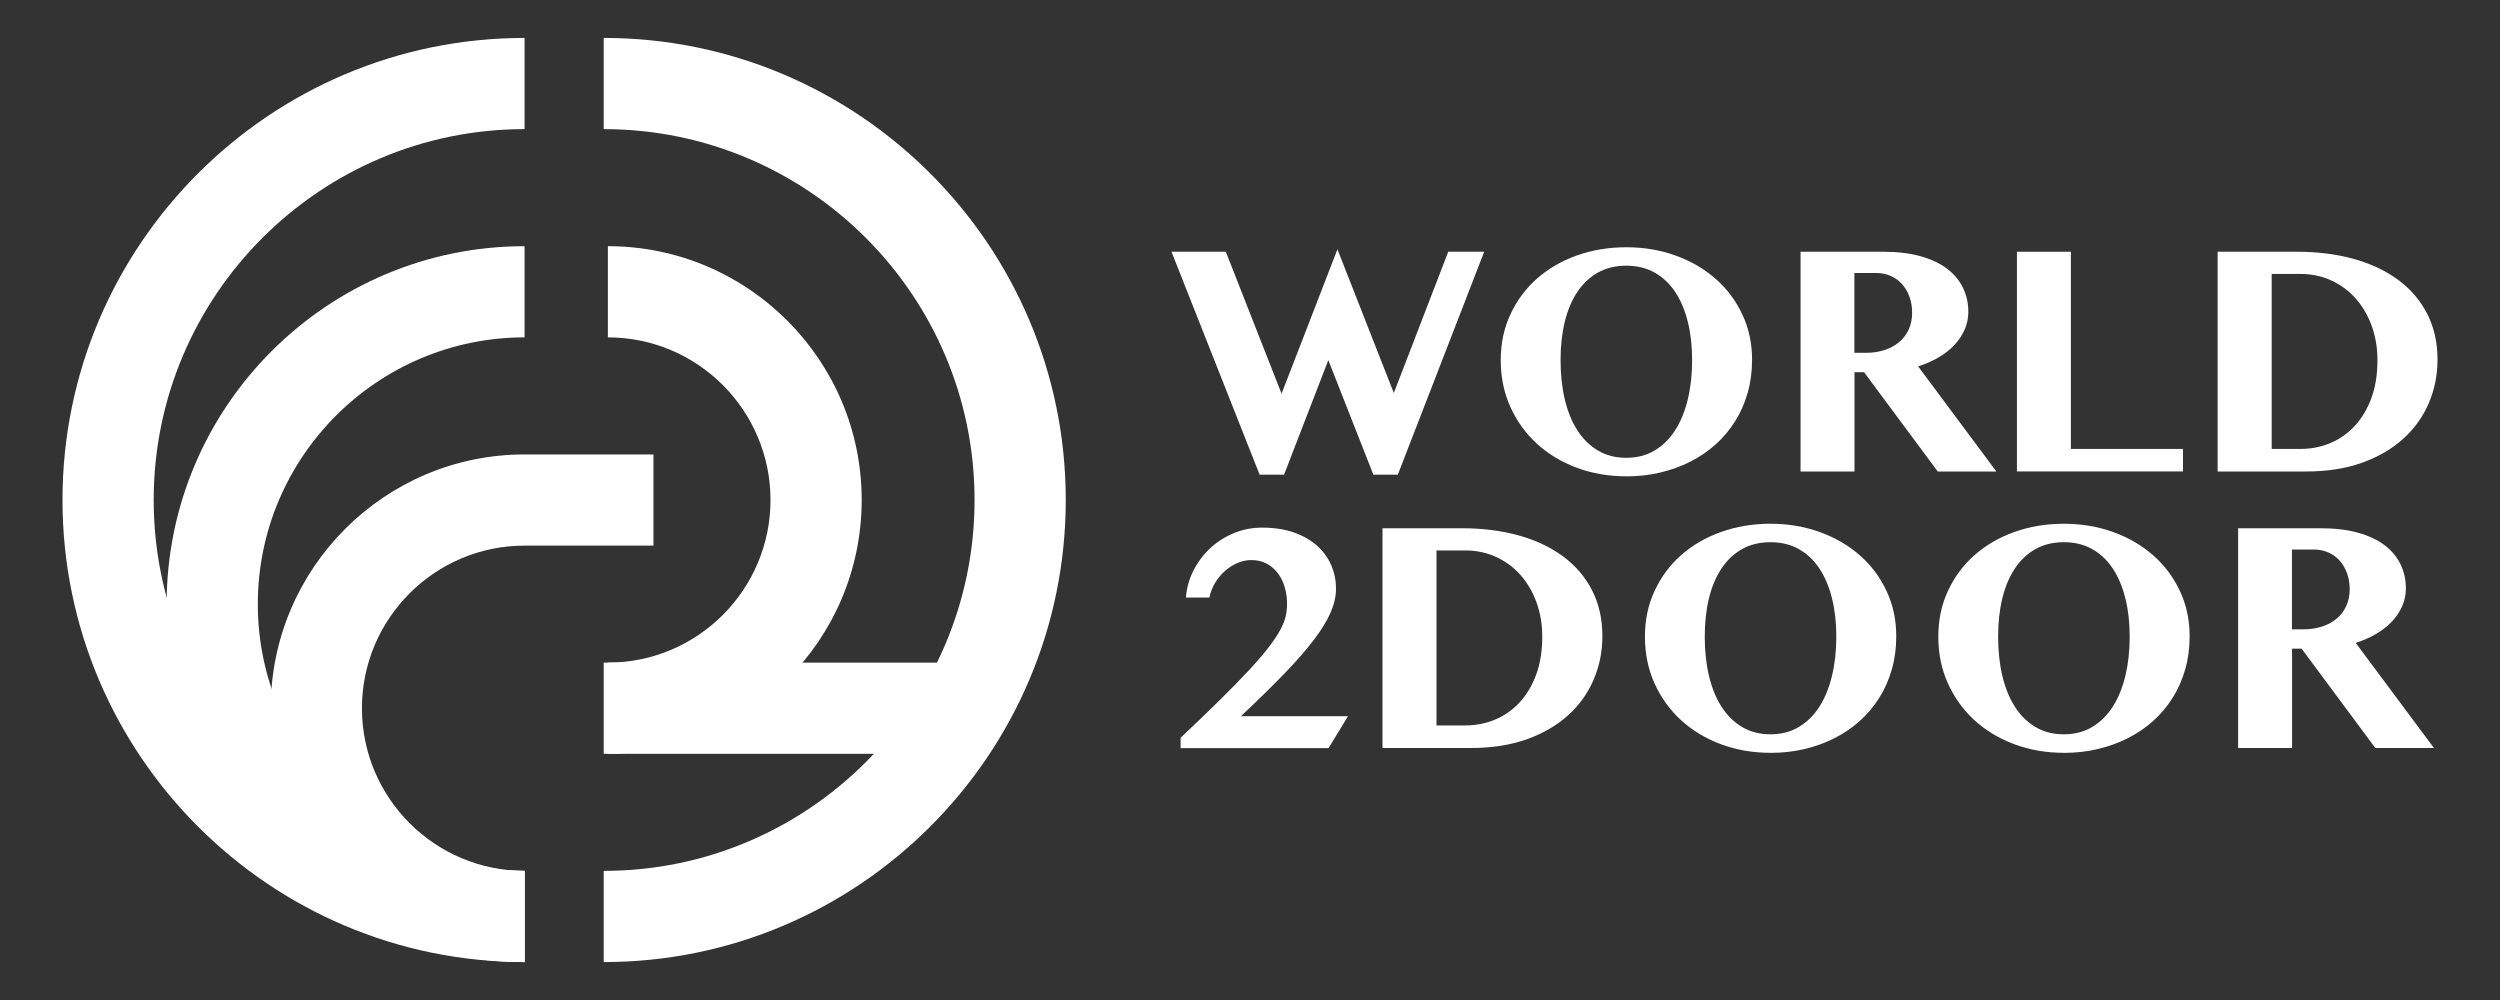
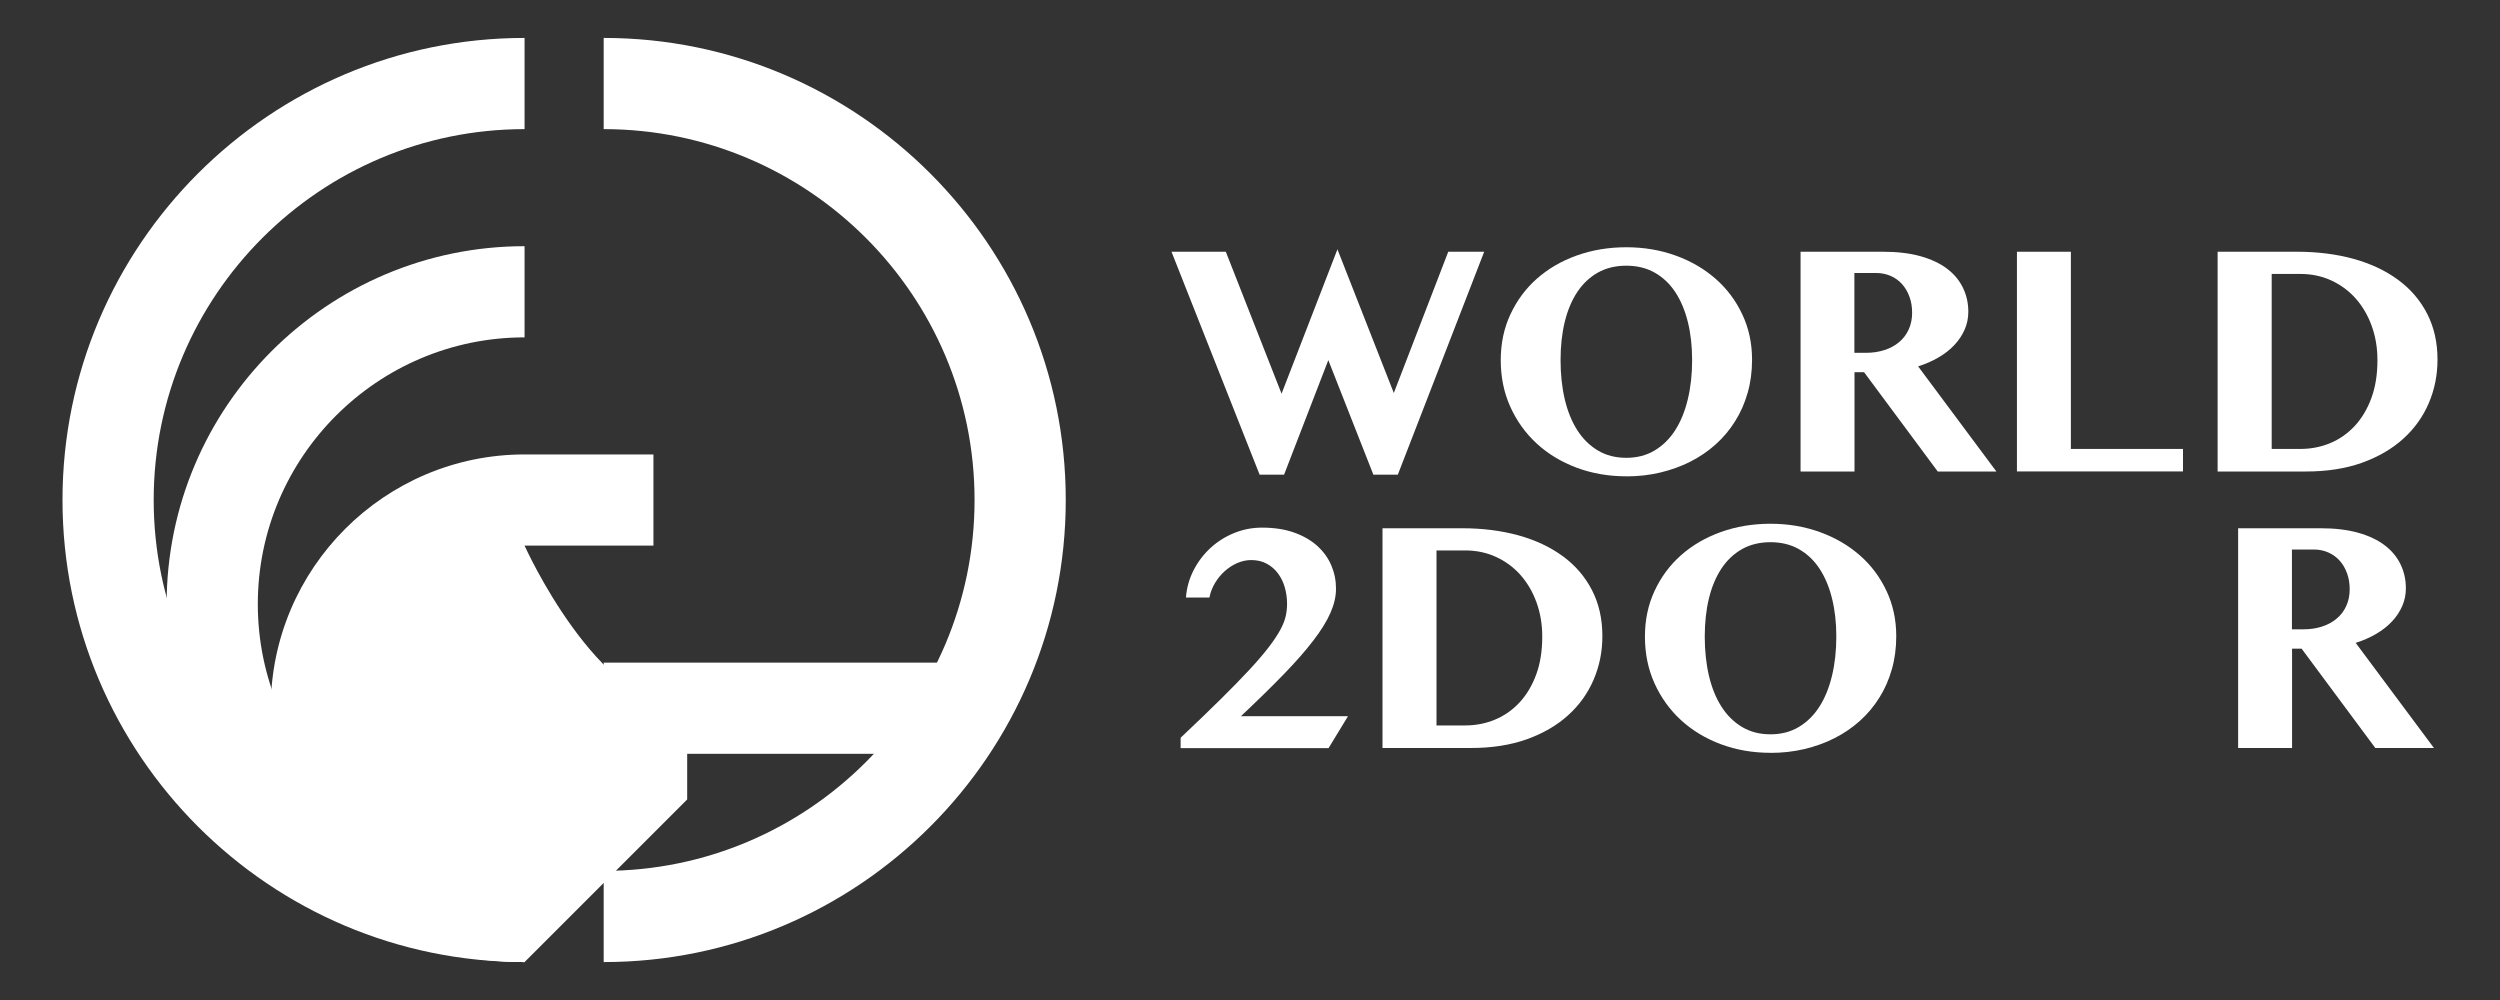
<svg xmlns="http://www.w3.org/2000/svg" id="Layer_1" data-name="Layer 1" viewBox="0 0 400 160">
  <rect x="0" y="0" width="400" height="160" fill="#333333" stroke="none" />
  <defs>
    <style>
      .cls-1 {
        fill: #fff;
      }
    </style>
  </defs>
  <g>
    <path class="cls-1" d="M196.13,40.28l8.92,22.71,8.94-23.1,9.02,22.99,8.71-22.6h5.75l-13.82,35.67h-3.91l-7.21-18.33-7.08,18.33h-3.91l-14.1-35.67h8.68Z" />
    <path class="cls-1" d="M260.21,76.21c-2.83,0-5.48-.46-7.93-1.37-2.45-.92-4.58-2.2-6.38-3.85-1.8-1.65-3.21-3.61-4.24-5.88-1.03-2.27-1.54-4.77-1.54-7.48s.51-5.1,1.54-7.32c1.03-2.22,2.44-4.13,4.24-5.72,1.8-1.59,3.92-2.83,6.38-3.71,2.45-.88,5.1-1.32,7.93-1.32s5.47.45,7.92,1.34,4.57,2.13,6.38,3.72c1.81,1.59,3.23,3.49,4.26,5.69,1.04,2.2,1.56,4.62,1.56,7.25,0,1.87-.23,3.62-.7,5.27-.47,1.65-1.13,3.17-2,4.55-.86,1.38-1.9,2.62-3.11,3.71-1.21,1.09-2.56,2.01-4.06,2.77-1.49.76-3.11,1.34-4.83,1.75-1.73.41-3.53.61-5.42.61ZM260.21,73.25c1.71,0,3.22-.39,4.54-1.18,1.31-.79,2.41-1.87,3.29-3.25.88-1.38,1.55-3.03,2.01-4.94.46-1.91.69-4,.69-6.26s-.23-4.27-.69-6.12c-.46-1.85-1.13-3.44-2.01-4.77-.88-1.33-1.98-2.37-3.29-3.11-1.31-.74-2.83-1.11-4.54-1.11s-3.25.37-4.56,1.11c-1.31.74-2.41,1.78-3.29,3.11-.88,1.33-1.55,2.92-2,4.77-.45,1.85-.67,3.89-.67,6.12s.22,4.35.67,6.26c.45,1.91,1.12,3.56,2,4.94.88,1.38,1.98,2.47,3.29,3.25,1.31.79,2.83,1.18,4.56,1.18Z" />
    <path class="cls-1" d="M288.08,40.28h13.22c2.28,0,4.27.24,5.97.71,1.7.48,3.12,1.14,4.25,2,1.13.85,1.98,1.87,2.55,3.05.57,1.18.86,2.45.86,3.84,0,1-.19,1.95-.58,2.84-.39.89-.93,1.71-1.63,2.46-.7.75-1.55,1.42-2.54,2-.99.58-2.09,1.06-3.28,1.44l12.52,16.82h-9.38l-11.79-15.89h-1.53v15.89h-8.63v-35.15ZM296.71,56.45h1.87c1.05,0,2.03-.15,2.93-.44.9-.29,1.68-.71,2.33-1.26.66-.54,1.17-1.21,1.54-2.01.37-.8.56-1.69.56-2.7,0-.93-.14-1.79-.43-2.57-.28-.78-.68-1.45-1.18-2.01s-1.11-1-1.82-1.31c-.71-.31-1.48-.47-2.31-.47h-3.5v12.75Z" />
    <path class="cls-1" d="M322.71,40.28h8.63v31.55h17.94v3.6h-26.57v-35.15Z" />
    <path class="cls-1" d="M354.82,40.28h12.75c3.28,0,6.3.39,9.05,1.15,2.75.77,5.11,1.89,7.1,3.36,1.99,1.47,3.53,3.27,4.63,5.42,1.1,2.14,1.65,4.59,1.65,7.34,0,2.47-.47,4.79-1.4,6.96-.93,2.17-2.29,4.07-4.08,5.69-1.79,1.62-3.99,2.9-6.6,3.84-2.61.93-5.6,1.4-8.97,1.4h-14.13v-35.15ZM363.46,71.83h4.59c1.69,0,3.29-.31,4.78-.93,1.49-.62,2.8-1.54,3.93-2.75,1.12-1.21,2.01-2.7,2.66-4.46.65-1.76.97-3.78.97-6.07,0-1.97-.31-3.8-.92-5.48-.61-1.69-1.47-3.14-2.55-4.37-1.09-1.23-2.39-2.19-3.9-2.89-1.51-.7-3.17-1.05-4.96-1.05h-4.59v28Z" />
    <path class="cls-1" d="M188.9,119.67v-1.63c2.49-2.35,4.64-4.42,6.45-6.21,1.81-1.79,3.35-3.37,4.61-4.73,1.26-1.36,2.28-2.56,3.06-3.58.78-1.02,1.38-1.93,1.82-2.73.43-.8.72-1.53.87-2.19.15-.66.22-1.31.22-1.97,0-.92-.12-1.8-.36-2.64-.24-.85-.61-1.59-1.09-2.24-.48-.65-1.08-1.17-1.8-1.56-.72-.39-1.54-.58-2.48-.58-.76,0-1.51.16-2.24.48-.73.32-1.4.75-2.01,1.3-.61.54-1.12,1.18-1.56,1.91-.43.73-.73,1.49-.88,2.31h-3.76c.12-1.56.53-3.02,1.23-4.38s1.6-2.55,2.7-3.56c1.1-1.01,2.36-1.81,3.77-2.38,1.42-.58,2.9-.87,4.46-.87,1.95,0,3.67.26,5.15.79,1.48.53,2.71,1.24,3.71,2.14.99.9,1.74,1.94,2.24,3.11.5,1.18.75,2.41.75,3.71s-.3,2.54-.89,3.89-1.51,2.83-2.75,4.44c-1.24,1.62-2.81,3.41-4.73,5.39-1.92,1.98-4.2,4.21-6.84,6.7h17.13l-3.11,5.11h-23.67Z" />
    <path class="cls-1" d="M221.2,84.52h12.75c3.28,0,6.3.39,9.05,1.15,2.75.77,5.11,1.89,7.1,3.36,1.99,1.47,3.53,3.27,4.63,5.42,1.1,2.14,1.65,4.59,1.65,7.34,0,2.47-.47,4.79-1.4,6.96-.93,2.17-2.29,4.07-4.08,5.69-1.79,1.62-3.99,2.9-6.6,3.84-2.61.93-5.6,1.4-8.97,1.4h-14.13v-35.15ZM229.83,116.07h4.59c1.69,0,3.29-.31,4.78-.93,1.49-.62,2.8-1.54,3.93-2.75,1.12-1.21,2.01-2.7,2.66-4.46.65-1.76.97-3.78.97-6.07,0-1.97-.31-3.8-.92-5.48-.61-1.69-1.47-3.14-2.55-4.37-1.09-1.23-2.39-2.19-3.9-2.89-1.51-.7-3.17-1.05-4.96-1.05h-4.59v28Z" />
    <path class="cls-1" d="M283.28,120.45c-2.83,0-5.48-.46-7.93-1.37-2.45-.92-4.58-2.2-6.38-3.85-1.8-1.65-3.21-3.61-4.24-5.88-1.03-2.27-1.54-4.77-1.54-7.48s.51-5.1,1.54-7.32c1.03-2.22,2.44-4.13,4.24-5.72,1.8-1.59,3.92-2.83,6.38-3.71,2.45-.88,5.1-1.32,7.93-1.32s5.47.45,7.92,1.34c2.45.89,4.57,2.13,6.38,3.72,1.81,1.59,3.23,3.49,4.26,5.69,1.04,2.2,1.56,4.62,1.56,7.25,0,1.87-.23,3.62-.7,5.27-.47,1.65-1.13,3.17-2,4.55-.86,1.38-1.9,2.62-3.11,3.71-1.21,1.09-2.56,2.01-4.06,2.77-1.49.76-3.11,1.34-4.83,1.75-1.73.41-3.53.61-5.42.61ZM283.28,117.49c1.71,0,3.22-.39,4.54-1.18,1.31-.79,2.41-1.87,3.29-3.25.88-1.38,1.55-3.03,2.01-4.94.46-1.91.69-4,.69-6.26s-.23-4.27-.69-6.12-1.13-3.44-2.01-4.77c-.88-1.33-1.98-2.37-3.29-3.11-1.31-.74-2.83-1.11-4.54-1.11s-3.25.37-4.56,1.11c-1.31.74-2.41,1.78-3.29,3.11-.88,1.33-1.55,2.92-2,4.77-.45,1.85-.67,3.89-.67,6.12s.22,4.35.67,6.26c.45,1.91,1.12,3.56,2,4.94.88,1.38,1.98,2.47,3.29,3.25,1.31.79,2.83,1.18,4.56,1.18Z" />
-     <path class="cls-1" d="M330.22,120.45c-2.83,0-5.48-.46-7.93-1.37-2.45-.92-4.58-2.2-6.38-3.85-1.8-1.65-3.21-3.61-4.24-5.88-1.03-2.27-1.54-4.77-1.54-7.48s.51-5.1,1.54-7.32c1.03-2.22,2.44-4.13,4.24-5.72,1.8-1.59,3.92-2.83,6.38-3.71,2.45-.88,5.1-1.32,7.93-1.32s5.47.45,7.92,1.34c2.45.89,4.57,2.13,6.38,3.72,1.81,1.59,3.23,3.49,4.26,5.69,1.04,2.2,1.56,4.62,1.56,7.25,0,1.87-.23,3.62-.7,5.27-.47,1.65-1.13,3.17-2,4.55-.86,1.38-1.9,2.62-3.11,3.71-1.21,1.09-2.56,2.01-4.06,2.77-1.49.76-3.11,1.34-4.83,1.75-1.73.41-3.53.61-5.42.61ZM330.22,117.49c1.71,0,3.22-.39,4.54-1.18,1.31-.79,2.41-1.87,3.29-3.25.88-1.38,1.55-3.03,2.01-4.94.46-1.91.69-4,.69-6.26s-.23-4.27-.69-6.12-1.13-3.44-2.01-4.77c-.88-1.33-1.98-2.37-3.29-3.11s-2.83-1.11-4.54-1.11-3.25.37-4.56,1.11c-1.31.74-2.41,1.78-3.29,3.11-.88,1.33-1.55,2.92-2,4.77-.45,1.85-.67,3.89-.67,6.12s.22,4.35.67,6.26c.45,1.91,1.12,3.56,2,4.94.88,1.38,1.98,2.47,3.29,3.25,1.31.79,2.83,1.18,4.56,1.18Z" />
    <path class="cls-1" d="M358.09,84.52h13.22c2.28,0,4.27.24,5.97.71,1.7.48,3.12,1.14,4.25,2,1.13.85,1.98,1.87,2.55,3.05.57,1.18.86,2.45.86,3.84,0,1-.19,1.95-.58,2.84-.39.89-.93,1.71-1.63,2.46s-1.55,1.42-2.54,2c-.99.58-2.09,1.06-3.28,1.44l12.52,16.82h-9.38l-11.79-15.89h-1.53v15.89h-8.63v-35.15ZM366.72,100.69h1.87c1.05,0,2.03-.15,2.93-.44.9-.29,1.68-.71,2.33-1.26.66-.54,1.17-1.21,1.54-2.01.37-.8.56-1.69.56-2.7,0-.93-.14-1.79-.43-2.57-.28-.78-.68-1.45-1.18-2.01-.5-.56-1.11-1-1.82-1.31-.71-.31-1.48-.47-2.31-.47h-3.5v12.75Z" />
  </g>
  <g>
    <path class="cls-1" d="M83.93,153.93c-40.77,0-73.93-33.17-73.93-73.93S43.17,6.07,83.93,6.07v14.59c-32.72,0-59.34,26.62-59.34,59.34s26.62,59.34,59.34,59.34v14.59Z" />
-     <path class="cls-1" d="M97.26,120.61v-14.59c14.35,0,26.02-11.67,26.02-26.02s-11.67-26.02-26.02-26.02v-14.59c22.4,0,40.61,18.22,40.61,40.61s-18.22,40.61-40.61,40.61Z" />
    <path class="cls-1" d="M83.93,153.93c-31.58,0-57.27-25.69-57.27-57.27s25.69-57.27,57.27-57.27v14.59c-23.53,0-42.68,19.15-42.68,42.68s19.15,42.68,42.68,42.68v14.59Z" />
-     <path class="cls-1" d="M83.93,153.93c-22.4,0-40.61-18.22-40.61-40.61s18.22-40.61,40.61-40.61h20.62v14.59h-20.62c-14.35,0-26.02,11.67-26.02,26.02s11.67,26.02,26.02,26.02v14.59Z" />
+     <path class="cls-1" d="M83.93,153.93c-22.4,0-40.61-18.22-40.61-40.61s18.22-40.61,40.61-40.61h20.62v14.59h-20.62s11.67,26.02,26.02,26.02v14.59Z" />
    <rect class="cls-1" x="96.59" y="106.02" width="57.7" height="14.59" />
    <path class="cls-1" d="M96.59,153.93v-14.59c32.72,0,59.34-26.62,59.34-59.34s-26.62-59.34-59.34-59.34V6.07c40.77,0,73.93,33.17,73.93,73.93s-33.17,73.93-73.93,73.93Z" />
  </g>
</svg>